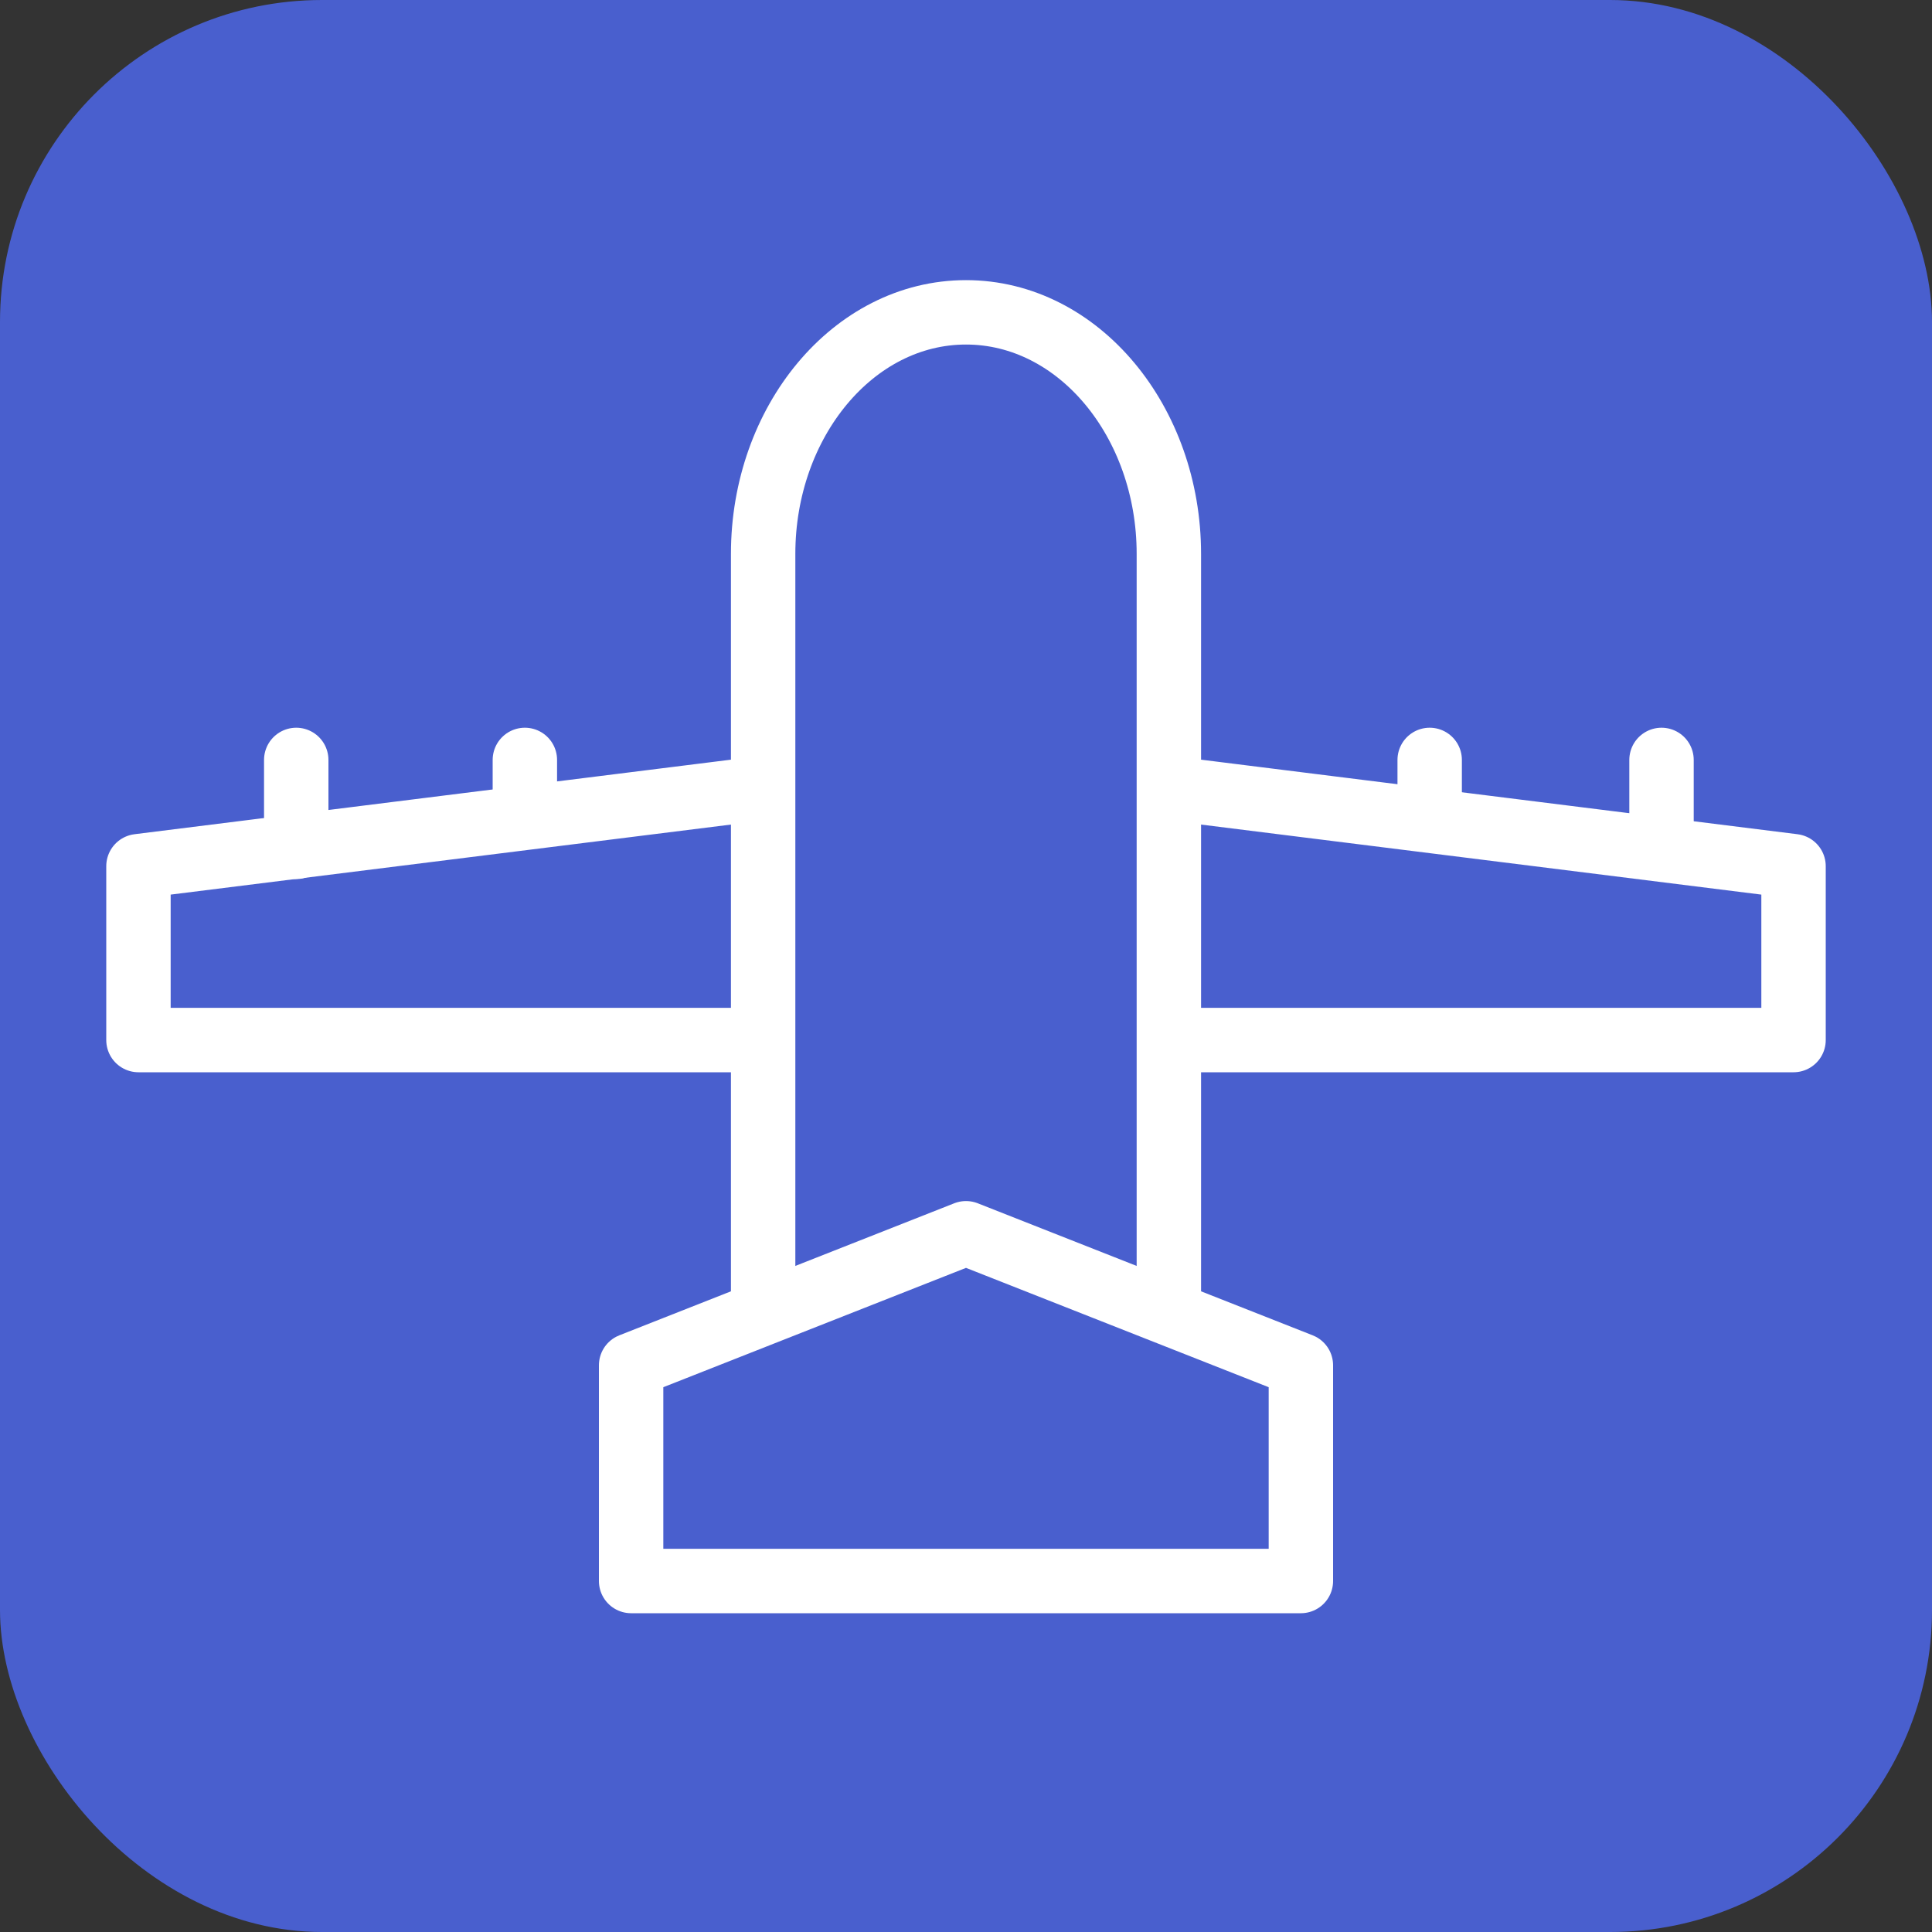
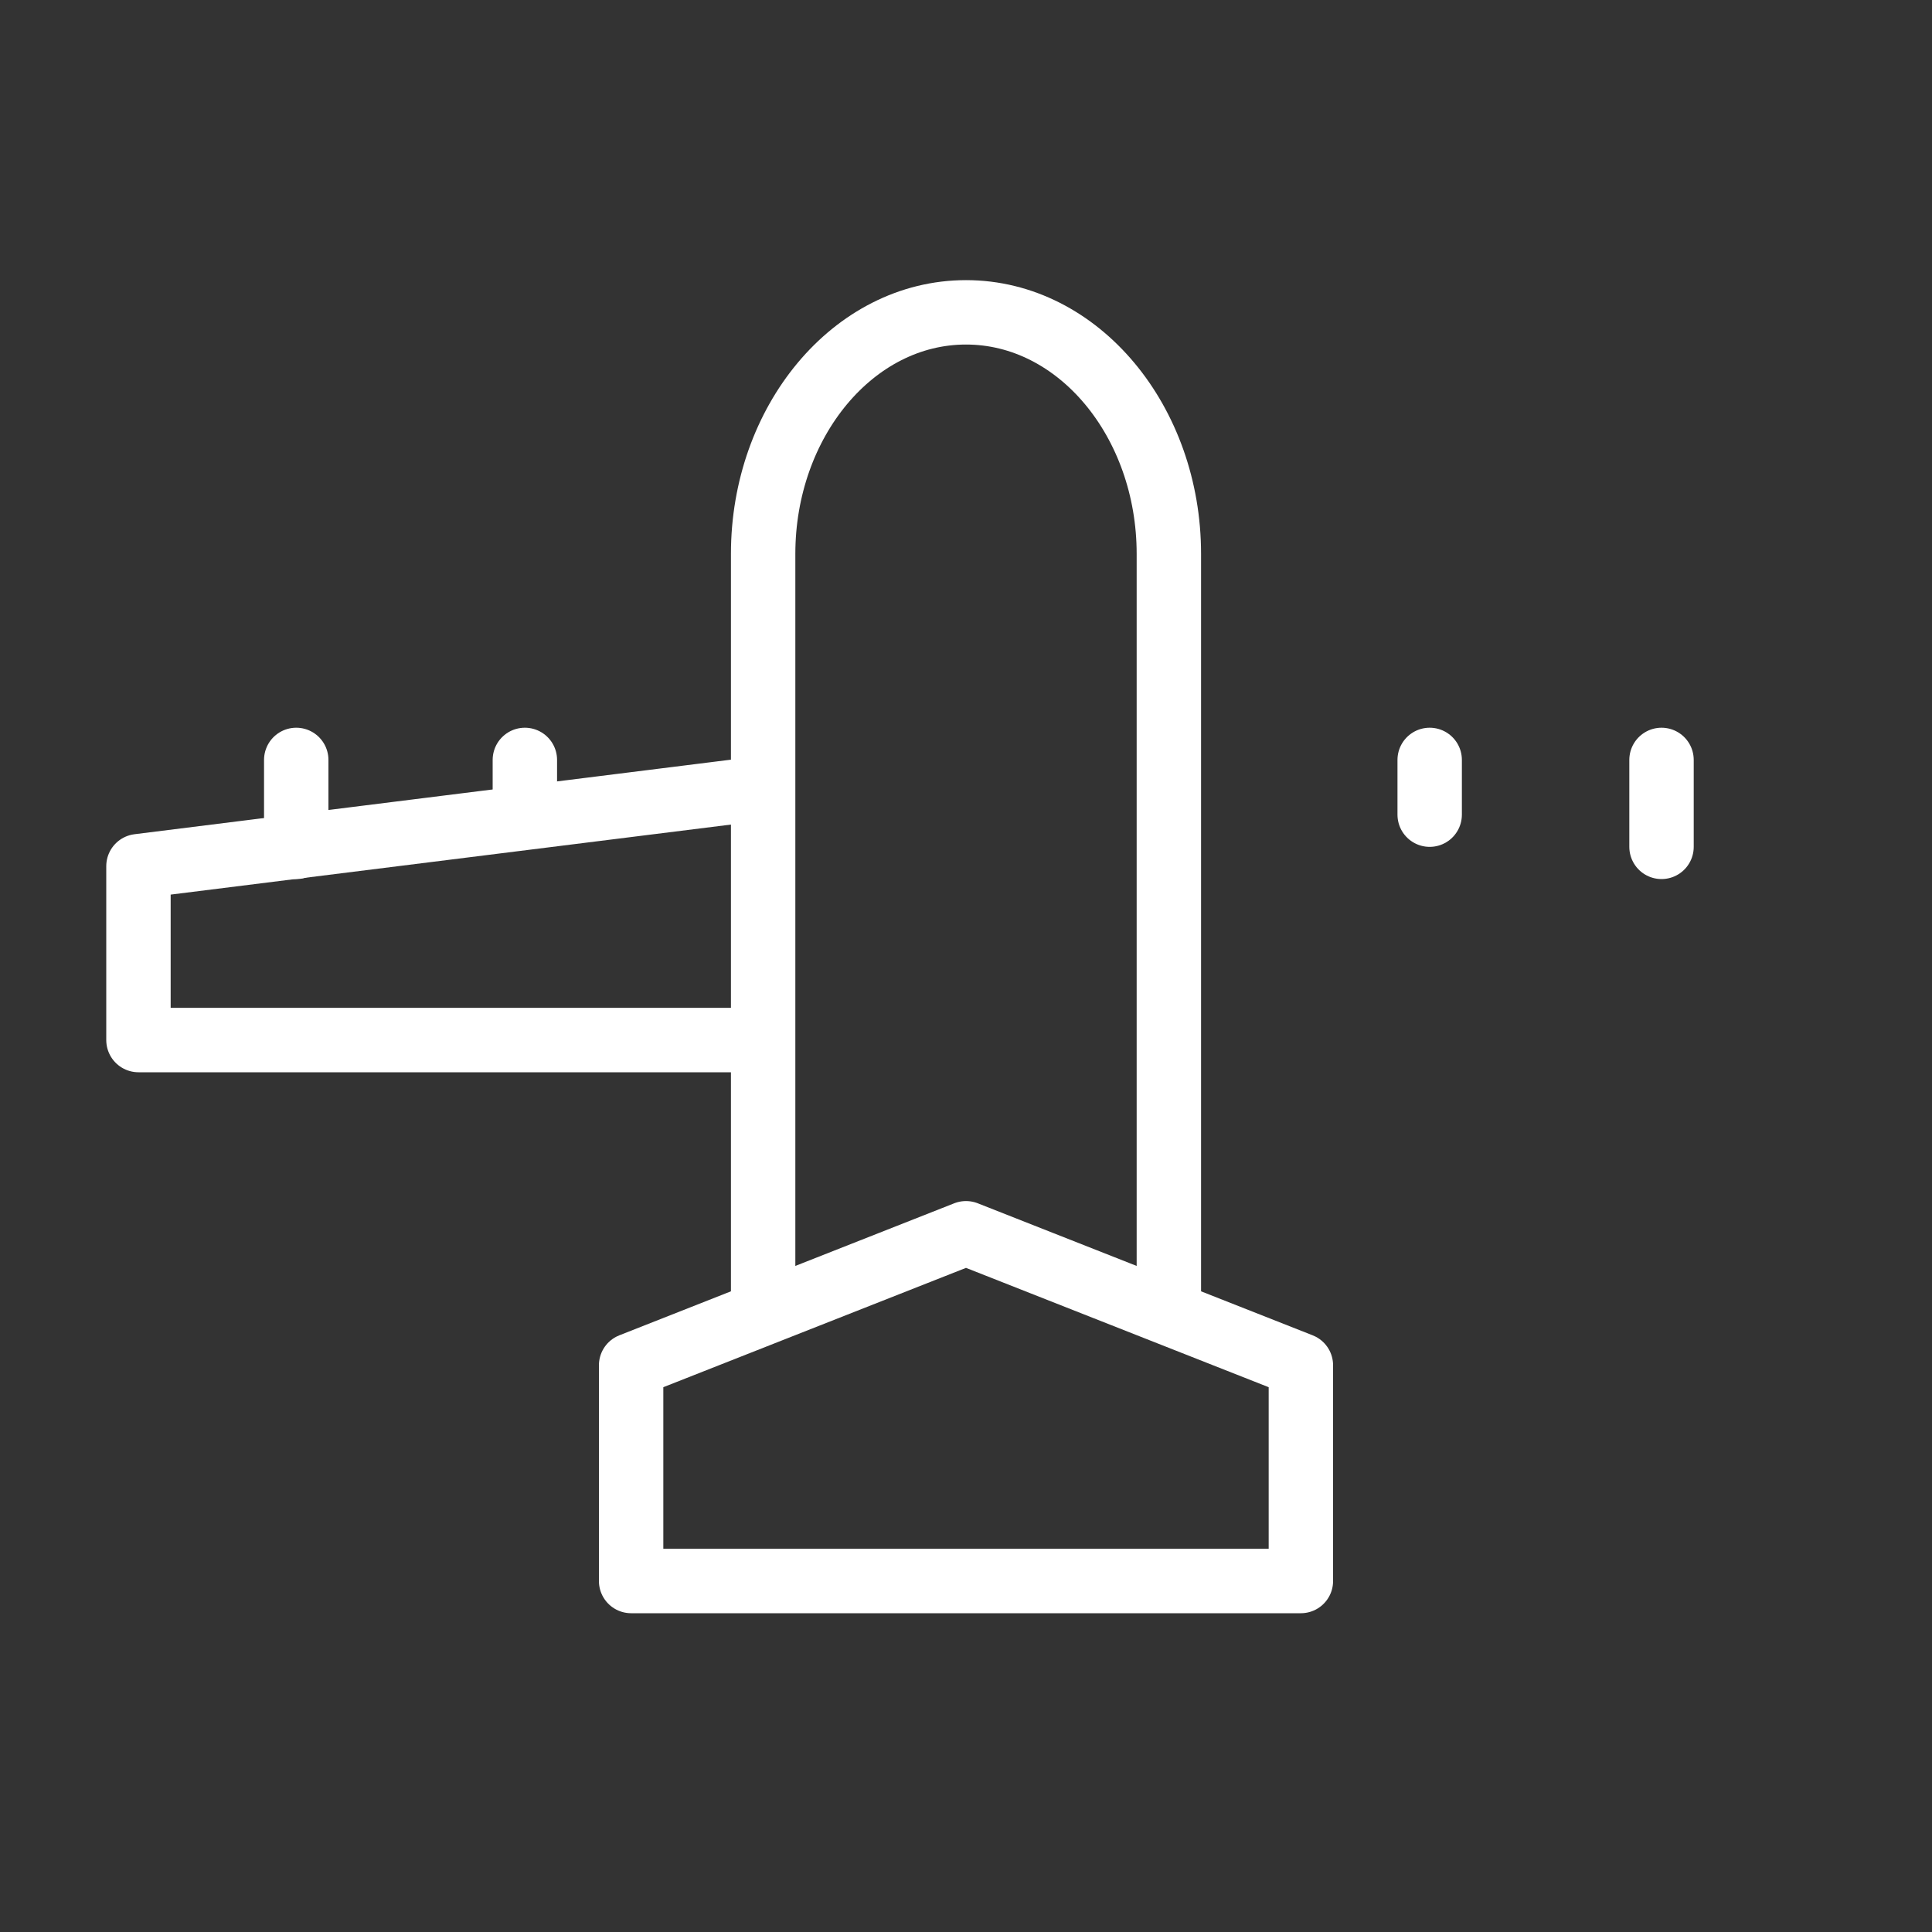
<svg xmlns="http://www.w3.org/2000/svg" id="Layer_1" version="1.1" viewBox="0 0 60 60">
  <rect x="0" y="0" width="60" height="60" fill="#333333" stroke="none" />
  <defs>
    <style>
      .st0 {
        stroke-linejoin: round;
      }

      .st0, .st1 {
        fill: none;
        stroke: #fff;
        stroke-linecap: round;
        stroke-width: 2px;
      }

      .st1 {
        stroke-miterlimit: 10;
      }

      .st2 {
        fill: #495fce;
      }
    </style>
  </defs>
-   <rect class="st2" width="60" height="60" rx="10" ry="10" />
  <g>
    <path class="st1" d="M23.7,40.4v-23.2c0-4.1,2.8-7.5,6.3-7.5h0c3.5,0,6.3,3.4,6.3,7.5v23.2" />
-     <polyline class="st0" points="36.5 24.5 55.7 26.9 55.7 32.3 36.5 32.3" />
    <polyline class="st0" points="23.5 32.3 4.3 32.3 4.3 26.9 23.5 24.5" />
    <polygon class="st0" points="40.4 49.1 19.6 49.1 19.6 42.4 30 38.3 40.4 42.4 40.4 49.1" />
    <line class="st0" x1="9.2" y1="26.3" x2="9.2" y2="23.6" />
    <line class="st0" x1="16.3" y1="25.3" x2="16.3" y2="23.6" />
    <line class="st0" x1="44.4" y1="25.3" x2="44.4" y2="23.6" />
    <line class="st0" x1="51.6" y1="26.3" x2="51.6" y2="23.6" />
  </g>
</svg>